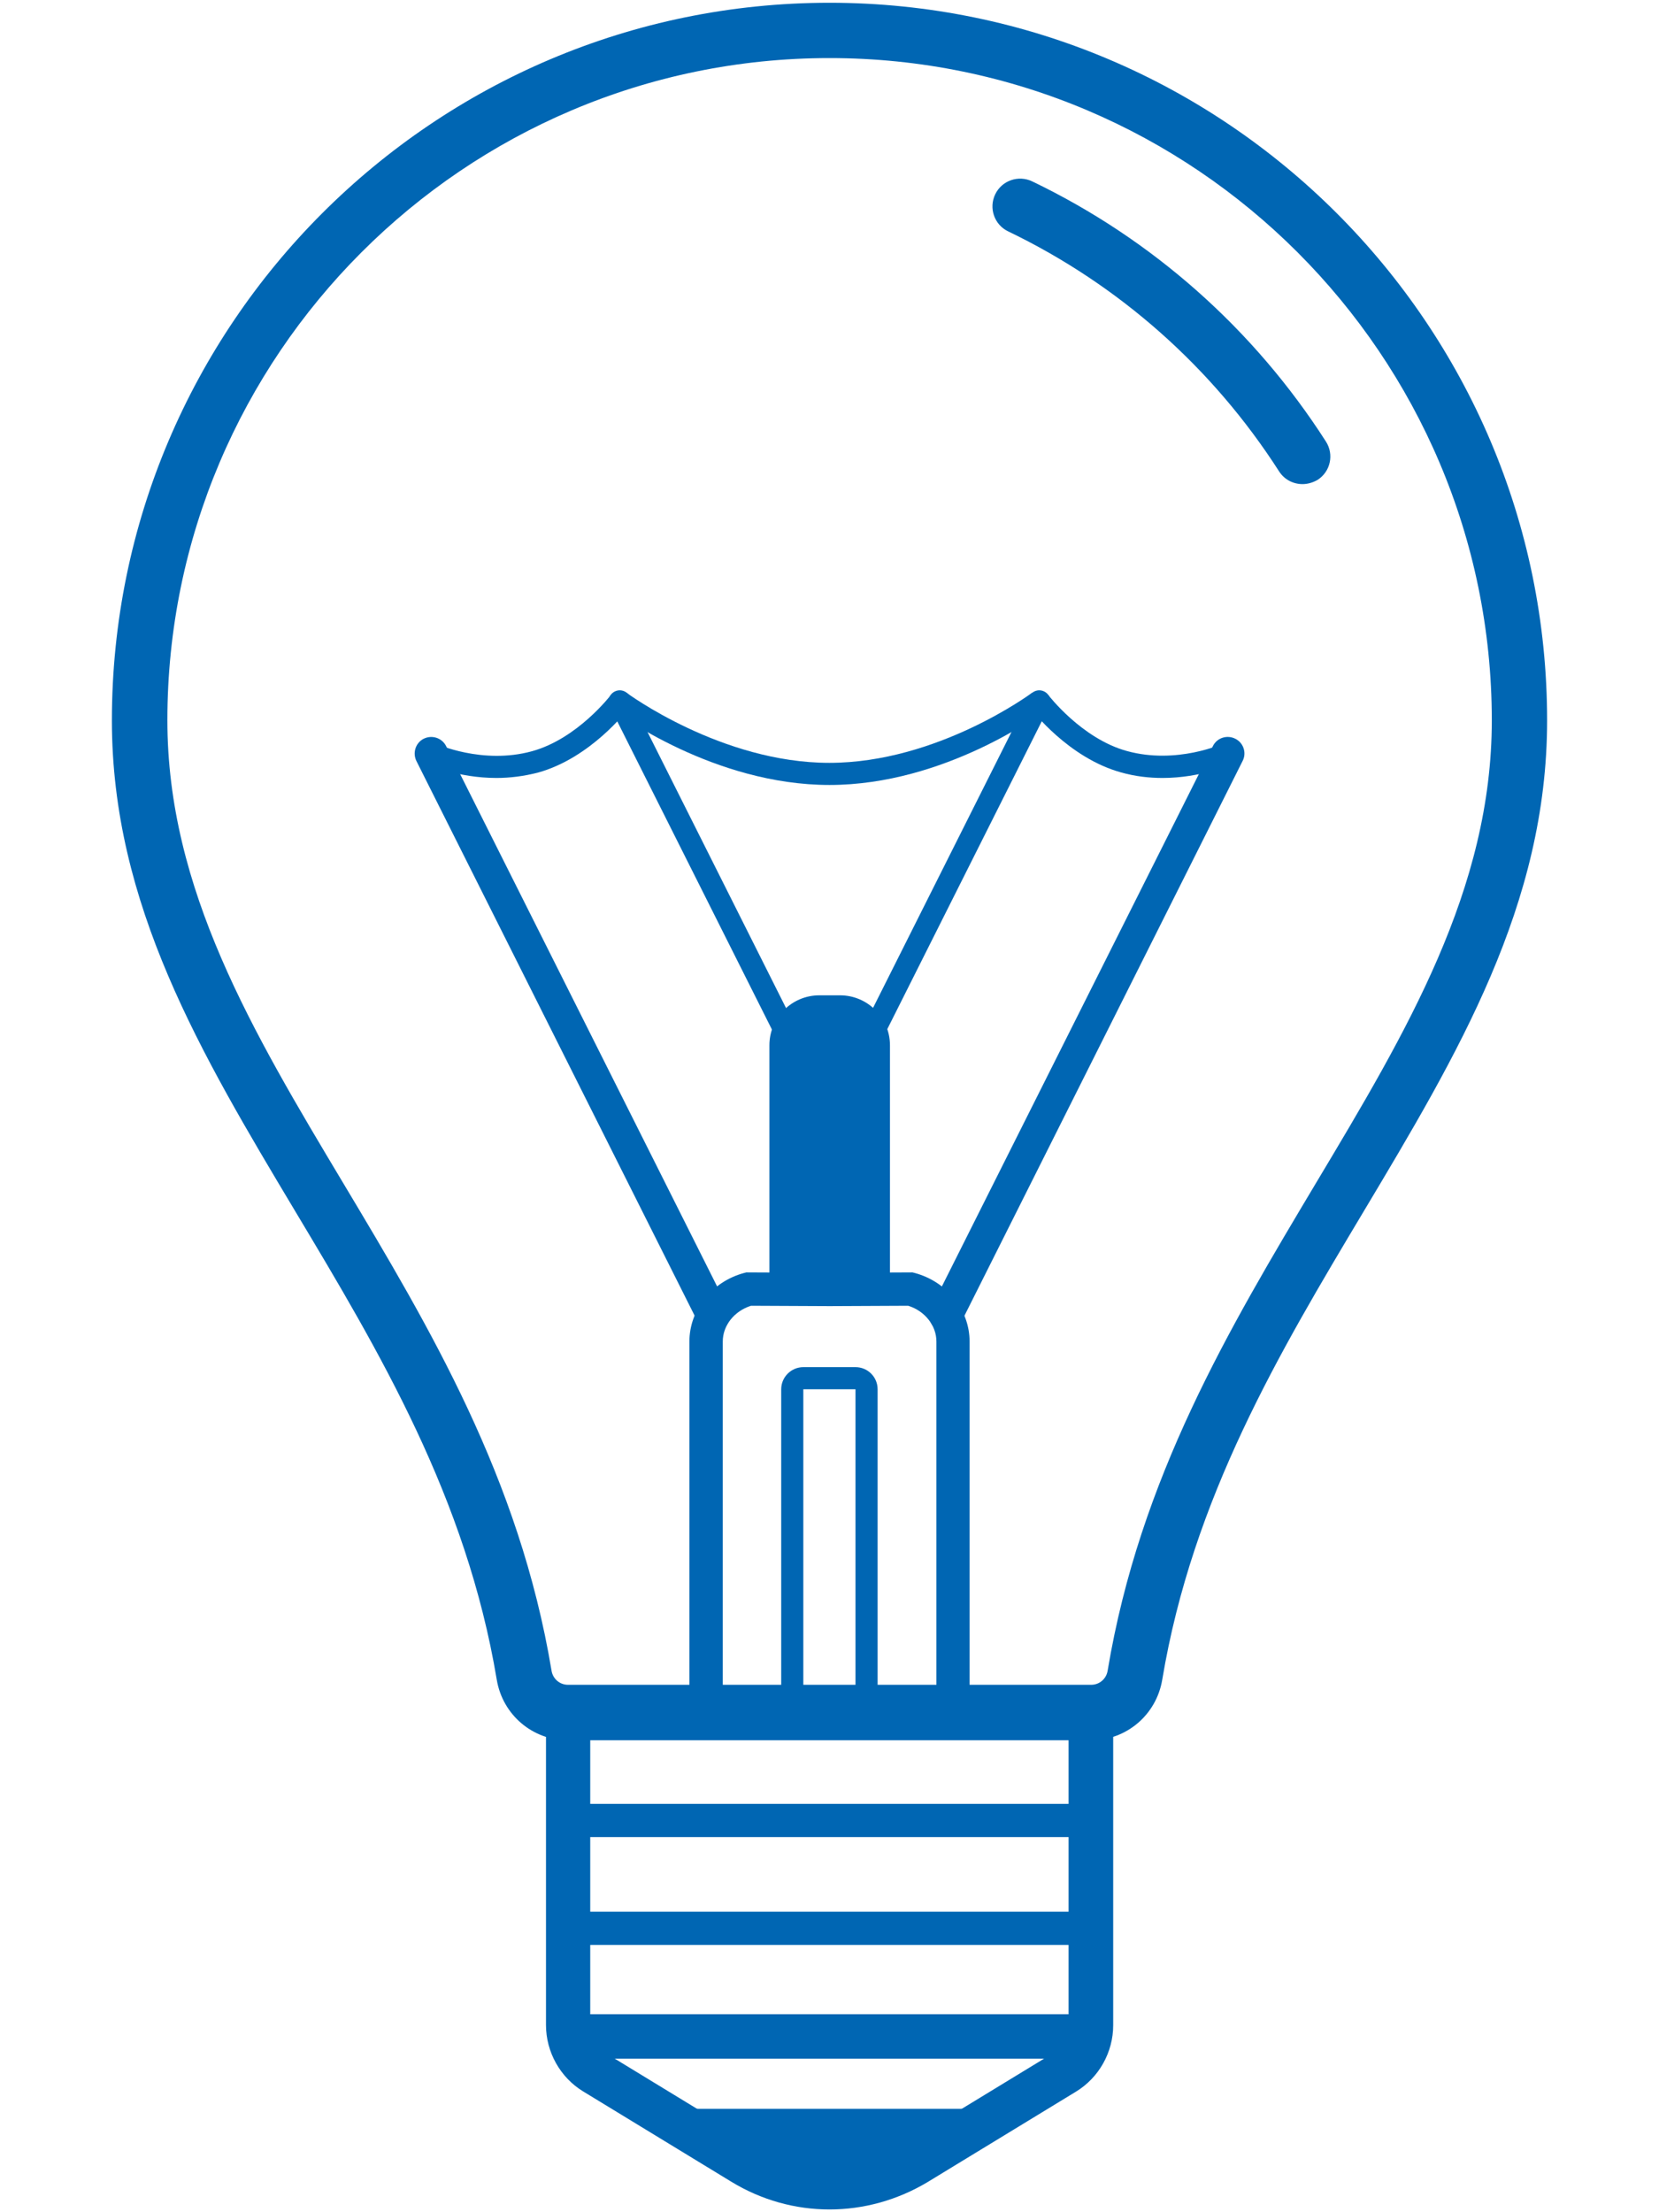
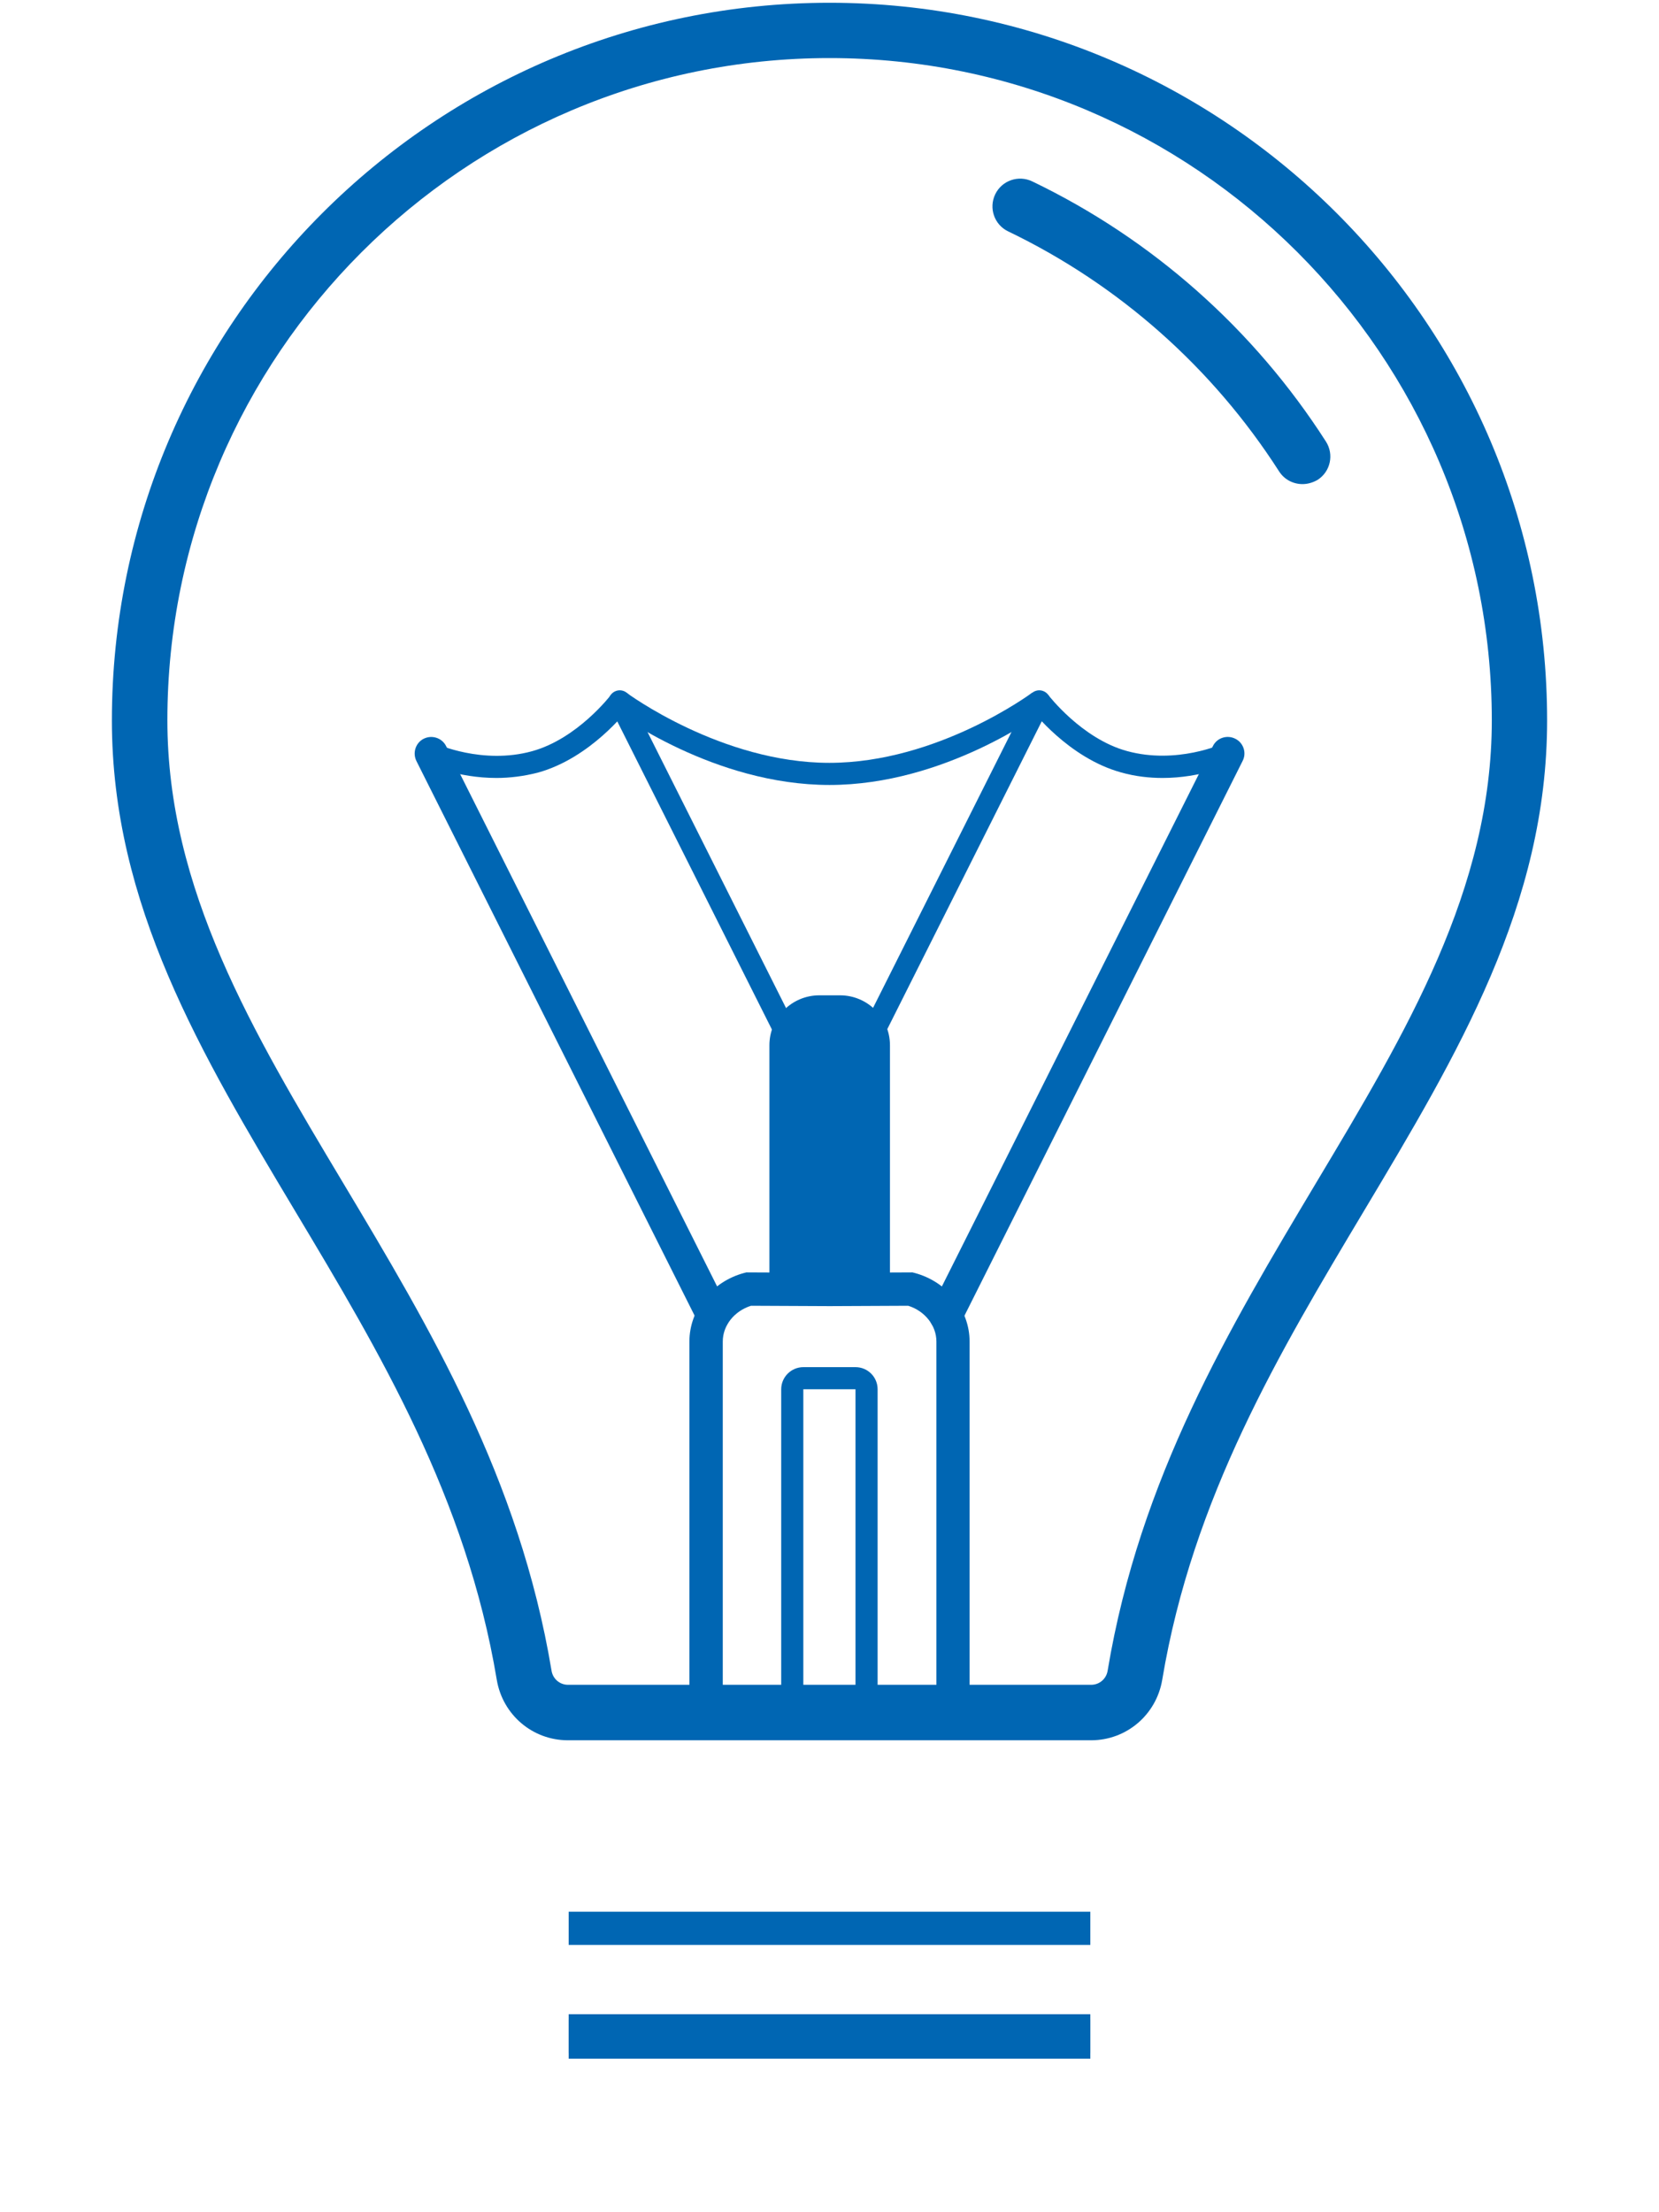
<svg xmlns="http://www.w3.org/2000/svg" xmlns:xlink="http://www.w3.org/1999/xlink" version="1.1" id="katman_1" x="0px" y="0px" viewBox="0 0 90 120" style="enable-background:new 0 0 90 120;" xml:space="preserve">
  <style type="text/css">
	.st0{fill:#0066B3;}
	.st1{clip-path:url(#SVGID_00000074405733162891067390000006907193526545748139_);fill:#0066B3;}
	.st2{clip-path:url(#SVGID_00000129182232882952974200000010341266317590522515_);fill:#0066B3;}
</style>
  <g>
    <rect x="30.85" y="109.56" class="st0" width="28.3" height="1.8" />
    <rect x="30.85" y="103.7" class="st0" width="28.3" height="1.8" />
-     <rect x="30.85" y="97.85" class="st0" width="28.3" height="1.8" />
    <rect x="30.85" y="92" class="st0" width="28.3" height="1.8" />
    <g>
      <defs>
        <rect id="SVGID_1_" x="6.07" y="0.15" width="77.86" height="119.7" />
      </defs>
      <clipPath id="SVGID_00000121961611504773929370000008861351617224169352_">
        <use xlink:href="#SVGID_1_" style="overflow:visible;" />
      </clipPath>
-       <path style="clip-path:url(#SVGID_00000121961611504773929370000008861351617224169352_);fill:#0066B3;" d="M32.02,94.1v15.75    c0,0.63,0.33,1.22,0.87,1.54l8.04,4.9c2.51,1.53,5.63,1.53,8.13,0l8.04-4.9c0.54-0.33,0.87-0.92,0.87-1.54V94.1H32.02z M45,119.85    c-1.84,0-3.68-0.5-5.32-1.5l-8.04-4.9c-1.25-0.76-2.02-2.14-2.02-3.6V91.7h30.77v18.16c0,1.46-0.77,2.84-2.02,3.6l-8.04,4.9    C48.68,119.35,46.84,119.85,45,119.85" />
      <path style="clip-path:url(#SVGID_00000121961611504773929370000008861351617224169352_);fill:#0066B3;" d="M45,3.15    c-19.81,0-35.92,16.12-35.92,35.92c0,9.17,4.63,16.9,9.53,25.09c4.71,7.87,9.57,16.01,11.31,26.46c0.07,0.45,0.45,0.77,0.89,0.77    h28.39c0.44,0,0.82-0.32,0.89-0.77c1.74-10.45,6.61-18.59,11.31-26.46c4.9-8.19,9.53-15.92,9.53-25.09    C80.92,19.27,64.81,3.15,45,3.15 M59.19,94.4H30.81c-1.92,0-3.54-1.38-3.86-3.28c-1.65-9.89-6.36-17.78-10.93-25.41    c-5.12-8.56-9.95-16.64-9.95-26.63C6.07,17.61,23.53,0.15,45,0.15s38.93,17.46,38.93,38.93c0,10-4.84,18.08-9.95,26.63    c-4.56,7.63-9.28,15.52-10.93,25.41C62.73,93.02,61.11,94.4,59.19,94.4" />
      <path style="clip-path:url(#SVGID_00000121961611504773929370000008861351617224169352_);fill:#0066B3;" d="M70.66,26.26    c-0.5,0-0.98-0.24-1.27-0.69c-3.61-5.63-8.69-10.13-14.7-13.02c-0.75-0.36-1.06-1.26-0.7-2.01c0.36-0.75,1.26-1.06,2.01-0.7    c6.51,3.13,12.02,8.01,15.93,14.11c0.45,0.7,0.25,1.63-0.45,2.08C71.22,26.18,70.94,26.26,70.66,26.26" />
    </g>
-     <polygon class="st0" points="49.63,117.78 40.37,117.78 35.8,115.26 35.8,114.69 54.2,114.69 54.2,115.52  " />
-     <path class="st0" d="M36.1,115.08V115H53.9v0.34l-4.34,2.14h-9.11L36.1,115.08z M35.5,114.39v1.04l4.79,2.64h9.4l4.8-2.37v-1.31   H35.5z" />
    <rect x="30.85" y="109.26" class="st0" width="28.3" height="2.41" />
    <g>
      <defs>
        <rect id="SVGID_00000159447534194532804750000007114458294582449031_" x="6.07" y="0.15" width="77.86" height="119.7" />
      </defs>
      <clipPath id="SVGID_00000000931533353222929090000014979989802918840482_">
        <use xlink:href="#SVGID_00000159447534194532804750000007114458294582449031_" style="overflow:visible;" />
      </clipPath>
      <path style="clip-path:url(#SVGID_00000000931533353222929090000014979989802918840482_);fill:#0066B3;" d="M39.21,92h11.59V72.77    c0-0.87-0.63-1.66-1.53-1.94l-4.26,0.02l-4.27-0.02c-0.91,0.29-1.53,1.07-1.53,1.94V92z M52.6,93.8H37.4V72.77    c0-1.72,1.22-3.25,2.97-3.72l0.12-0.03l4.51,0.02l4.5-0.02l0.12,0.03c1.75,0.47,2.98,2,2.98,3.72V93.8z" />
      <path style="clip-path:url(#SVGID_00000000931533353222929090000014979989802918840482_);fill:#0066B3;" d="M45.56,54.3h-1.12    c-1.33,0-2.41,1.08-2.41,2.41v13.24h5.93V56.7C47.97,55.37,46.89,54.3,45.56,54.3" />
      <path style="clip-path:url(#SVGID_00000000931533353222929090000014979989802918840482_);fill:#0066B3;" d="M42.33,69.64h5.33    V56.7c0-1.16-0.94-2.11-2.1-2.11h-1.12c-1.16,0-2.11,0.95-2.11,2.11V69.64z M48.27,70.24h-6.53V56.7c0-1.49,1.21-2.71,2.71-2.71    h1.12c1.49,0,2.71,1.21,2.71,2.71V70.24z" />
      <path style="clip-path:url(#SVGID_00000000931533353222929090000014979989802918840482_);fill:#0066B3;" d="M51.31,72.26    c-0.14,0-0.27-0.03-0.4-0.1c-0.45-0.22-0.63-0.77-0.4-1.21L65.8,40.47c0.22-0.45,0.77-0.62,1.21-0.4c0.45,0.22,0.63,0.77,0.4,1.21    L52.12,71.77C51.96,72.08,51.64,72.26,51.31,72.26" />
      <path style="clip-path:url(#SVGID_00000000931533353222929090000014979989802918840482_);fill:#0066B3;" d="M47.02,57.3    c-0.09,0-0.18-0.02-0.27-0.06c-0.3-0.15-0.42-0.51-0.27-0.81l9.36-18.65c0.15-0.3,0.51-0.42,0.81-0.27    c0.3,0.15,0.42,0.51,0.27,0.81l-9.36,18.65C47.45,57.18,47.24,57.3,47.02,57.3" />
      <path style="clip-path:url(#SVGID_00000000931533353222929090000014979989802918840482_);fill:#0066B3;" d="M38.69,72.26    c-0.33,0-0.65-0.18-0.81-0.5L22.59,41.28c-0.22-0.45-0.04-0.99,0.4-1.21c0.45-0.22,0.99-0.04,1.21,0.4l15.29,30.48    c0.22,0.45,0.04,0.99-0.4,1.21C38.96,72.23,38.82,72.26,38.69,72.26" />
      <path style="clip-path:url(#SVGID_00000000931533353222929090000014979989802918840482_);fill:#0066B3;" d="M42.98,57.3    c-0.22,0-0.43-0.12-0.54-0.33l-9.36-18.65c-0.15-0.3-0.03-0.66,0.27-0.81c0.3-0.15,0.66-0.03,0.81,0.27l9.36,18.65    c0.15,0.3,0.03,0.66-0.27,0.81C43.17,57.28,43.07,57.3,42.98,57.3" />
      <path style="clip-path:url(#SVGID_00000000931533353222929090000014979989802918840482_);fill:#0066B3;" d="M43.58,92.11h2.83    V75.36h-2.83V92.11z M47.62,93.31h-5.24V75.36c0-0.66,0.54-1.2,1.2-1.2h2.83c0.67,0,1.2,0.54,1.2,1.2V93.31z" />
      <path style="clip-path:url(#SVGID_00000000931533353222929090000014979989802918840482_);fill:#0066B3;" d="M45,42.58    c-6.26,0-11.51-3.89-11.74-4.05l0.72-0.96c0.05,0.04,5.16,3.81,11.01,3.81c5.87,0,10.96-3.77,11.01-3.81l0.72,0.96    C56.51,38.69,51.26,42.58,45,42.58" />
      <path style="clip-path:url(#SVGID_00000000931533353222929090000014979989802918840482_);fill:#0066B3;" d="M26.93,42.2    c-2.11,0-3.7-0.73-3.79-0.77l0.51-1.09c0.02,0.01,2.52,1.15,5.21,0.41c2.47-0.68,4.26-3.03,4.28-3.05l0.96,0.72    c-0.08,0.11-2.06,2.7-4.92,3.49C28.4,42.11,27.64,42.2,26.93,42.2" />
      <path style="clip-path:url(#SVGID_00000000931533353222929090000014979989802918840482_);fill:#0066B3;" d="M63.07,42.2    c-0.71,0-1.47-0.08-2.25-0.3c-2.86-0.79-4.84-3.38-4.92-3.49l0.96-0.72c0.02,0.02,1.82,2.38,4.28,3.05    c2.69,0.74,5.19-0.39,5.21-0.41l0.51,1.09C66.77,41.46,65.18,42.2,63.07,42.2" />
    </g>
  </g>
</svg>